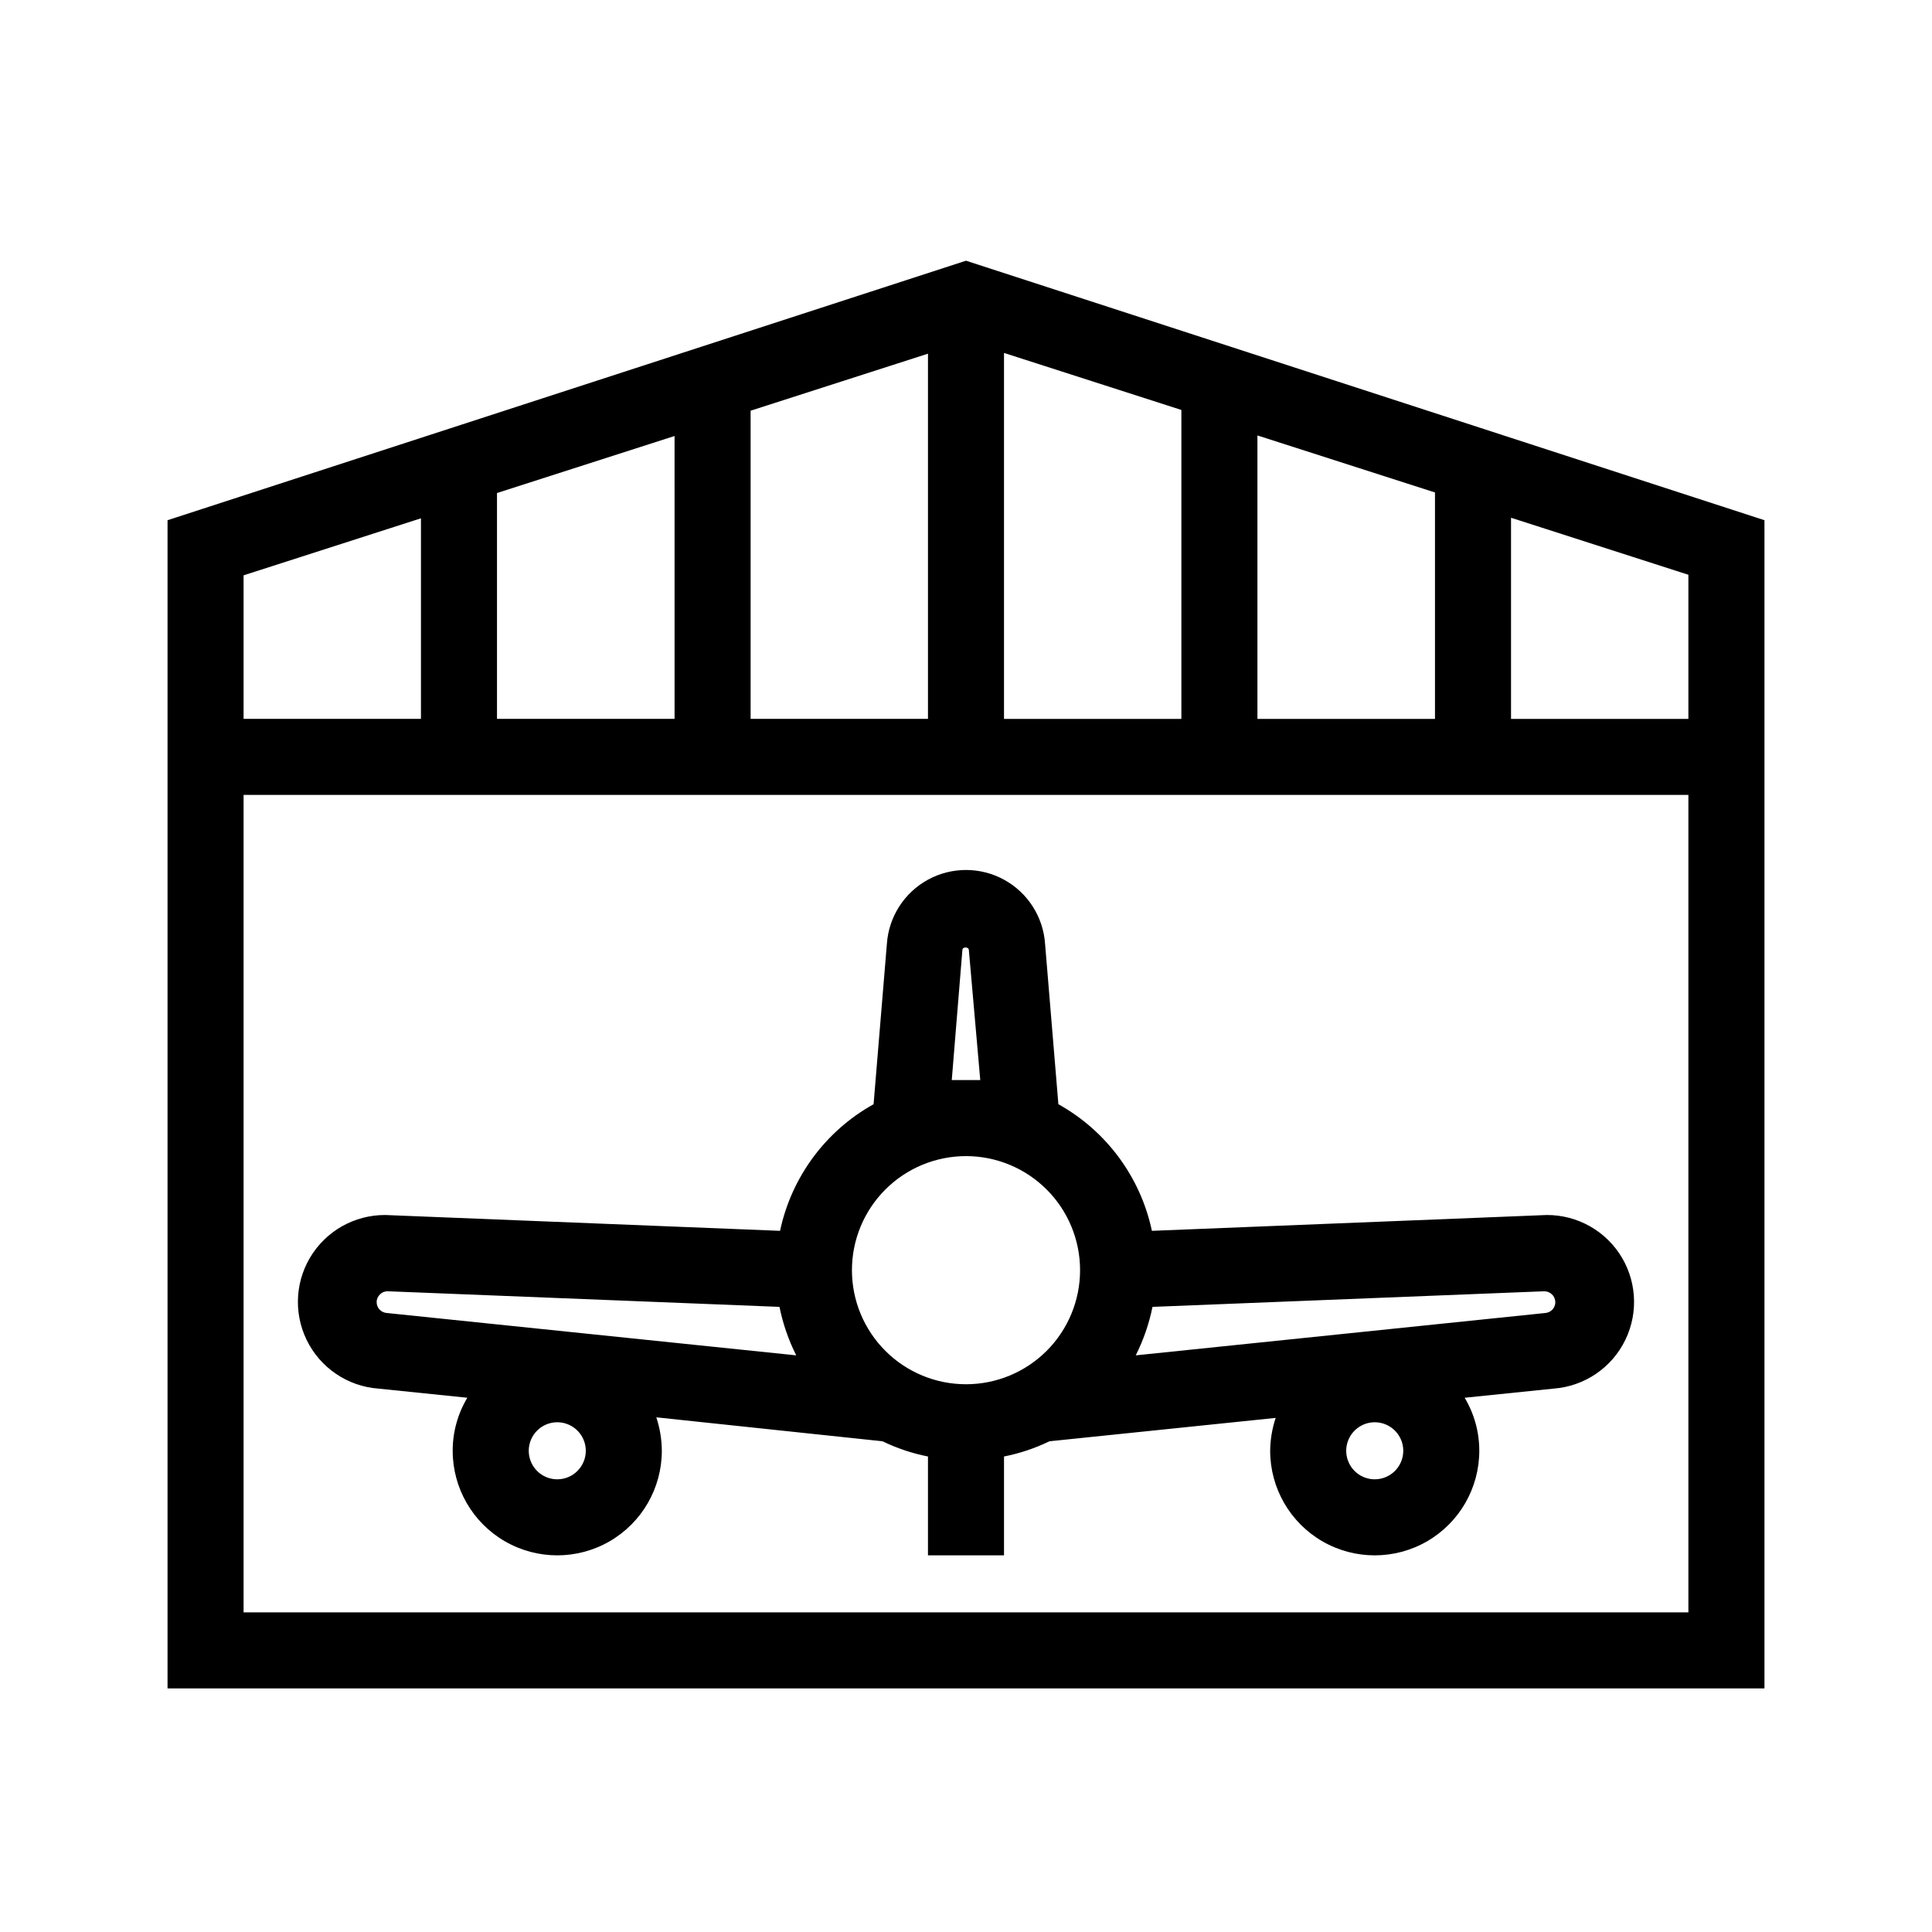
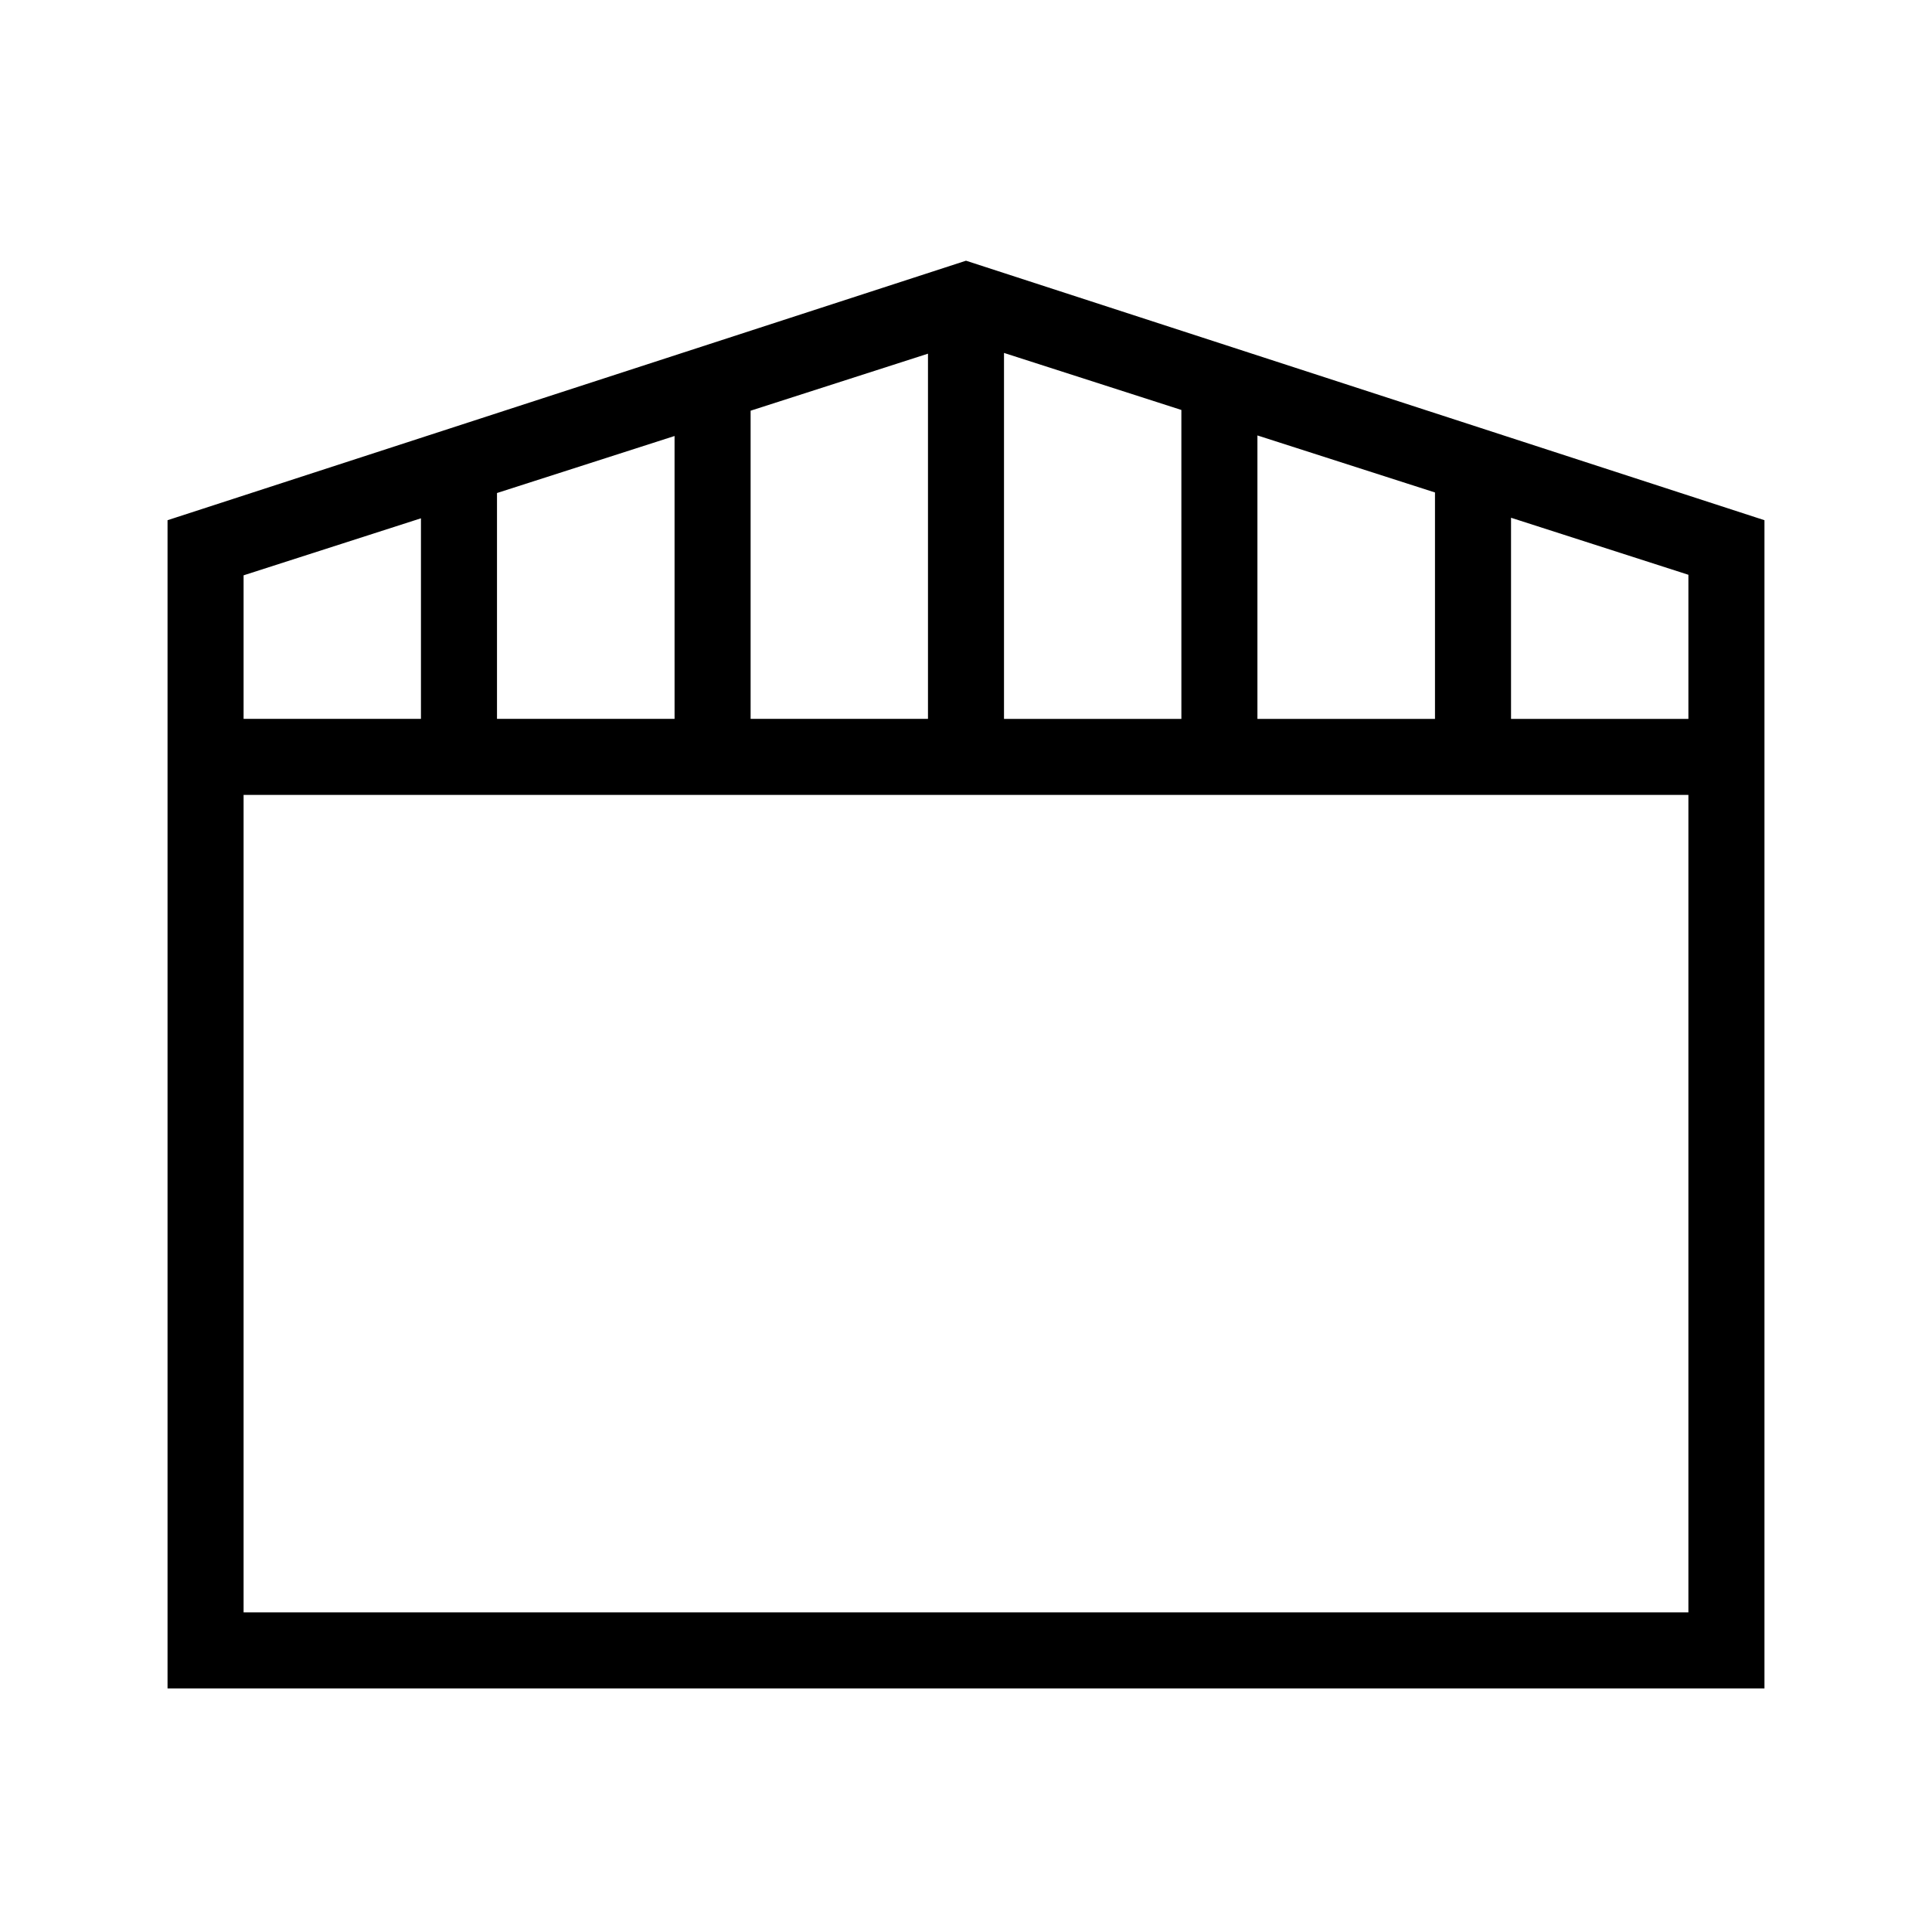
<svg xmlns="http://www.w3.org/2000/svg" fill="#000000" width="800px" height="800px" version="1.1" viewBox="144 144 512 512">
  <g>
    <path d="m188.4 281.86v309.59h423.2v-309.59l-211.6-68.77zm154.52-29.02 47.004-15.113v96.781h-47.004zm-67.211 21.816 47.055-15.113 0.004 74.965h-47.059zm-67.156 21.812 47.004-15.113v53.152h-47.004zm382.89 274.83h-382.89v-216.64h382.89zm-47.004-290.09 47.004 15.113v38.191h-47.004zm-67.207-21.812 47.055 15.113v60.004h-47.055zm-67.16-21.867 47.004 15.113 0.004 81.871h-47.008z" />
-     <path d="m244.32 512 23.527 2.418c-2.543 4.246-3.887 9.105-3.879 14.055 0 9.902 5.281 19.047 13.855 24 8.574 4.949 19.137 4.949 27.711 0 8.574-4.953 13.855-14.098 13.855-24-0.016-3.012-0.508-6.008-1.461-8.867l59.953 6.348c3.82 1.855 7.871 3.211 12.039 4.031v26.199h20.152v-26.199c4.172-0.82 8.219-2.176 12.043-4.031l59.953-6.195c-0.938 2.812-1.434 5.754-1.461 8.715 0 9.902 5.281 19.047 13.852 24 8.574 4.949 19.137 4.949 27.711 0 8.574-4.953 13.855-14.098 13.855-24 0.008-4.949-1.332-9.809-3.879-14.055l23.527-2.418c8.207-0.594 15.477-5.523 19.062-12.926 3.59-7.406 2.957-16.164-1.66-22.977-4.617-6.809-12.52-10.641-20.727-10.047l-103.08 4.133h-0.004c-3.023-14.242-12.062-26.477-24.785-33.555l-3.527-42.523v0.004c-0.496-7.144-4.594-13.543-10.875-16.98-6.285-3.434-13.883-3.434-20.164 0-6.281 3.438-10.383 9.836-10.879 16.98l-3.527 42.523v-0.004c-12.723 7.078-21.758 19.312-24.785 33.555l-103.08-4.133c-8.211-0.594-16.109 3.238-20.73 10.047-4.617 6.812-5.25 15.57-1.66 22.977 3.59 7.402 10.855 12.332 19.062 12.926zm264 24.031c-3.055 0-5.812-1.84-6.981-4.664-1.172-2.824-0.523-6.074 1.637-8.238 2.164-2.16 5.414-2.809 8.238-1.637 2.824 1.168 4.664 3.926 4.664 6.981 0 4.176-3.383 7.559-7.559 7.559zm-58.895-45.695 103.73-4.133c0.785-0.027 1.547 0.262 2.113 0.805 0.57 0.539 0.898 1.285 0.91 2.066 0.008 1.477-1.102 2.719-2.57 2.875l-108.62 11.234c2.043-4.066 3.535-8.387 4.434-12.848zm-50.383-94.566c0-0.906 1.664-0.906 1.715 0l3.023 34.461h-3.777-3.777zm0.961 54.613c8.016 0 15.703 3.184 21.375 8.855 5.668 5.668 8.852 13.355 8.852 21.375 0 8.016-3.184 15.703-8.852 21.375-5.672 5.668-13.359 8.852-21.375 8.852-8.02 0-15.707-3.184-21.375-8.852-5.672-5.672-8.855-13.359-8.855-21.375 0-8.02 3.184-15.707 8.855-21.375 5.668-5.672 13.355-8.855 21.375-8.855zm-108.32 85.648c-3.059 0-5.812-1.84-6.981-4.664-1.172-2.824-0.523-6.074 1.637-8.238 2.16-2.16 5.41-2.809 8.234-1.637 2.824 1.168 4.668 3.926 4.668 6.981 0 4.176-3.387 7.559-7.559 7.559zm-46.953-49.02h-0.004c0.559-0.559 1.328-0.852 2.117-0.809l103.73 4.133c0.898 4.461 2.391 8.781 4.434 12.848l-108.57-11.234c-1.488-0.133-2.625-1.379-2.621-2.875-0.004-0.785 0.328-1.535 0.906-2.062z" />
  </g>
</svg>